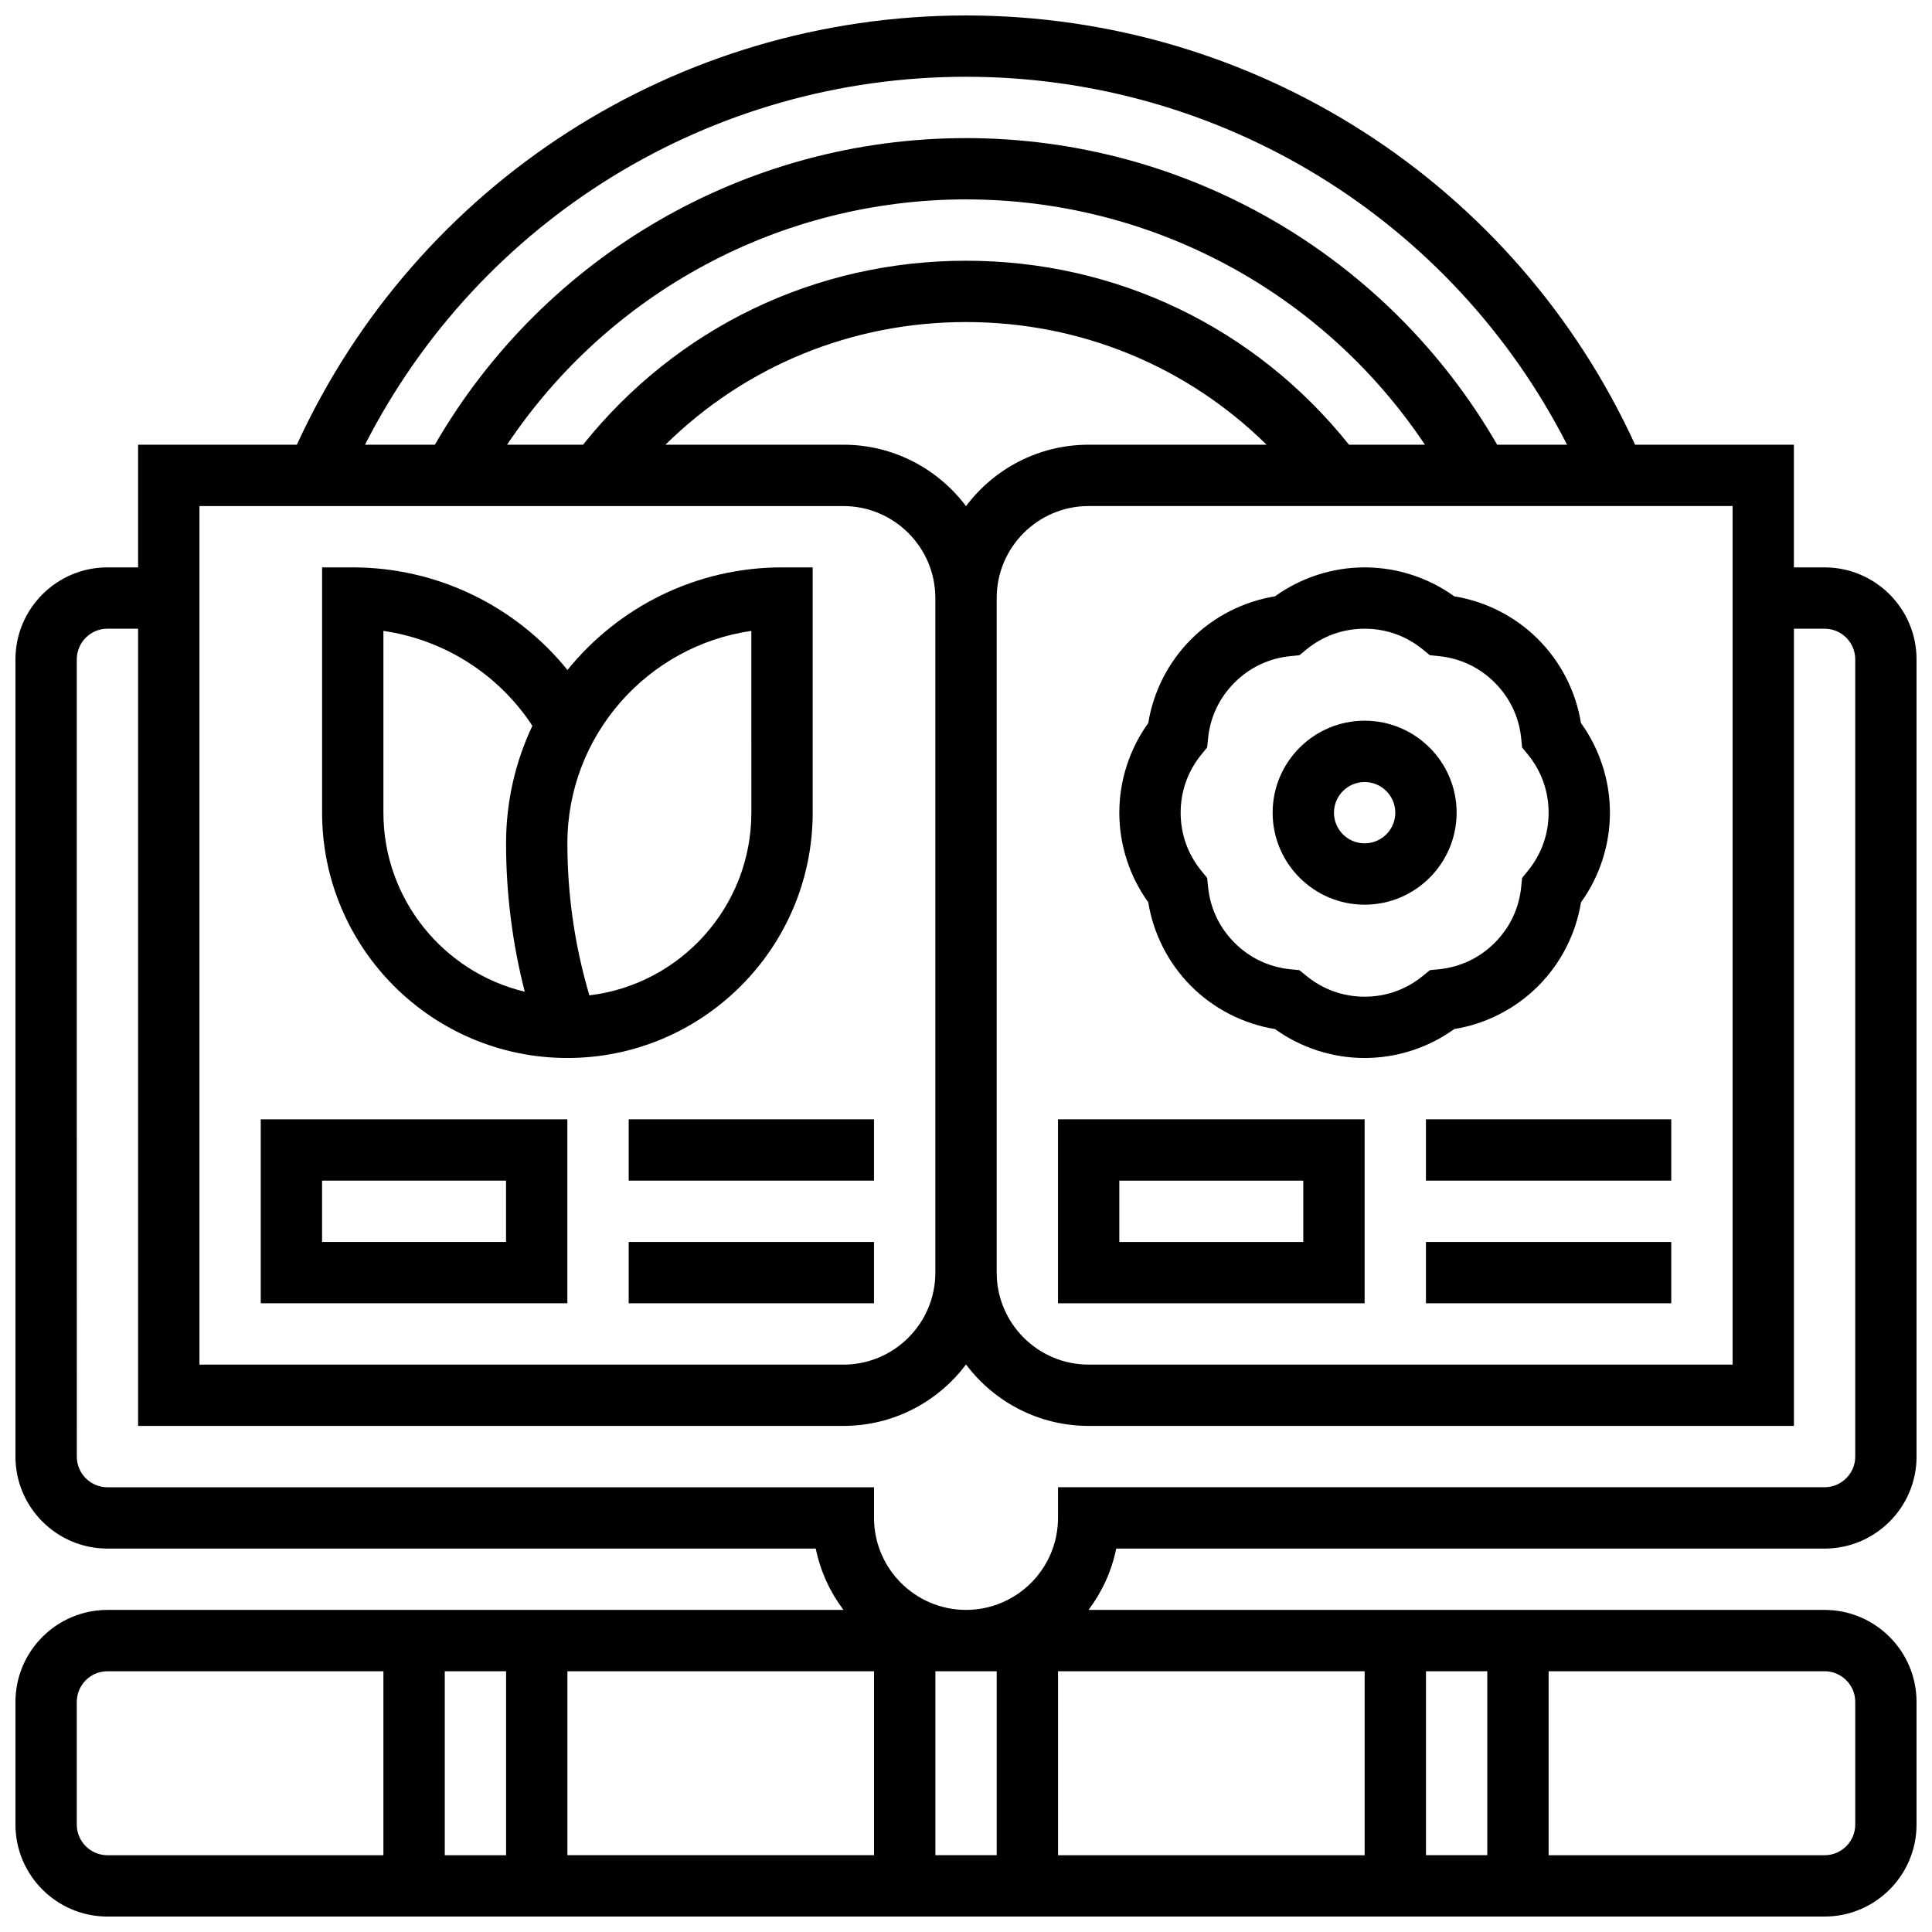
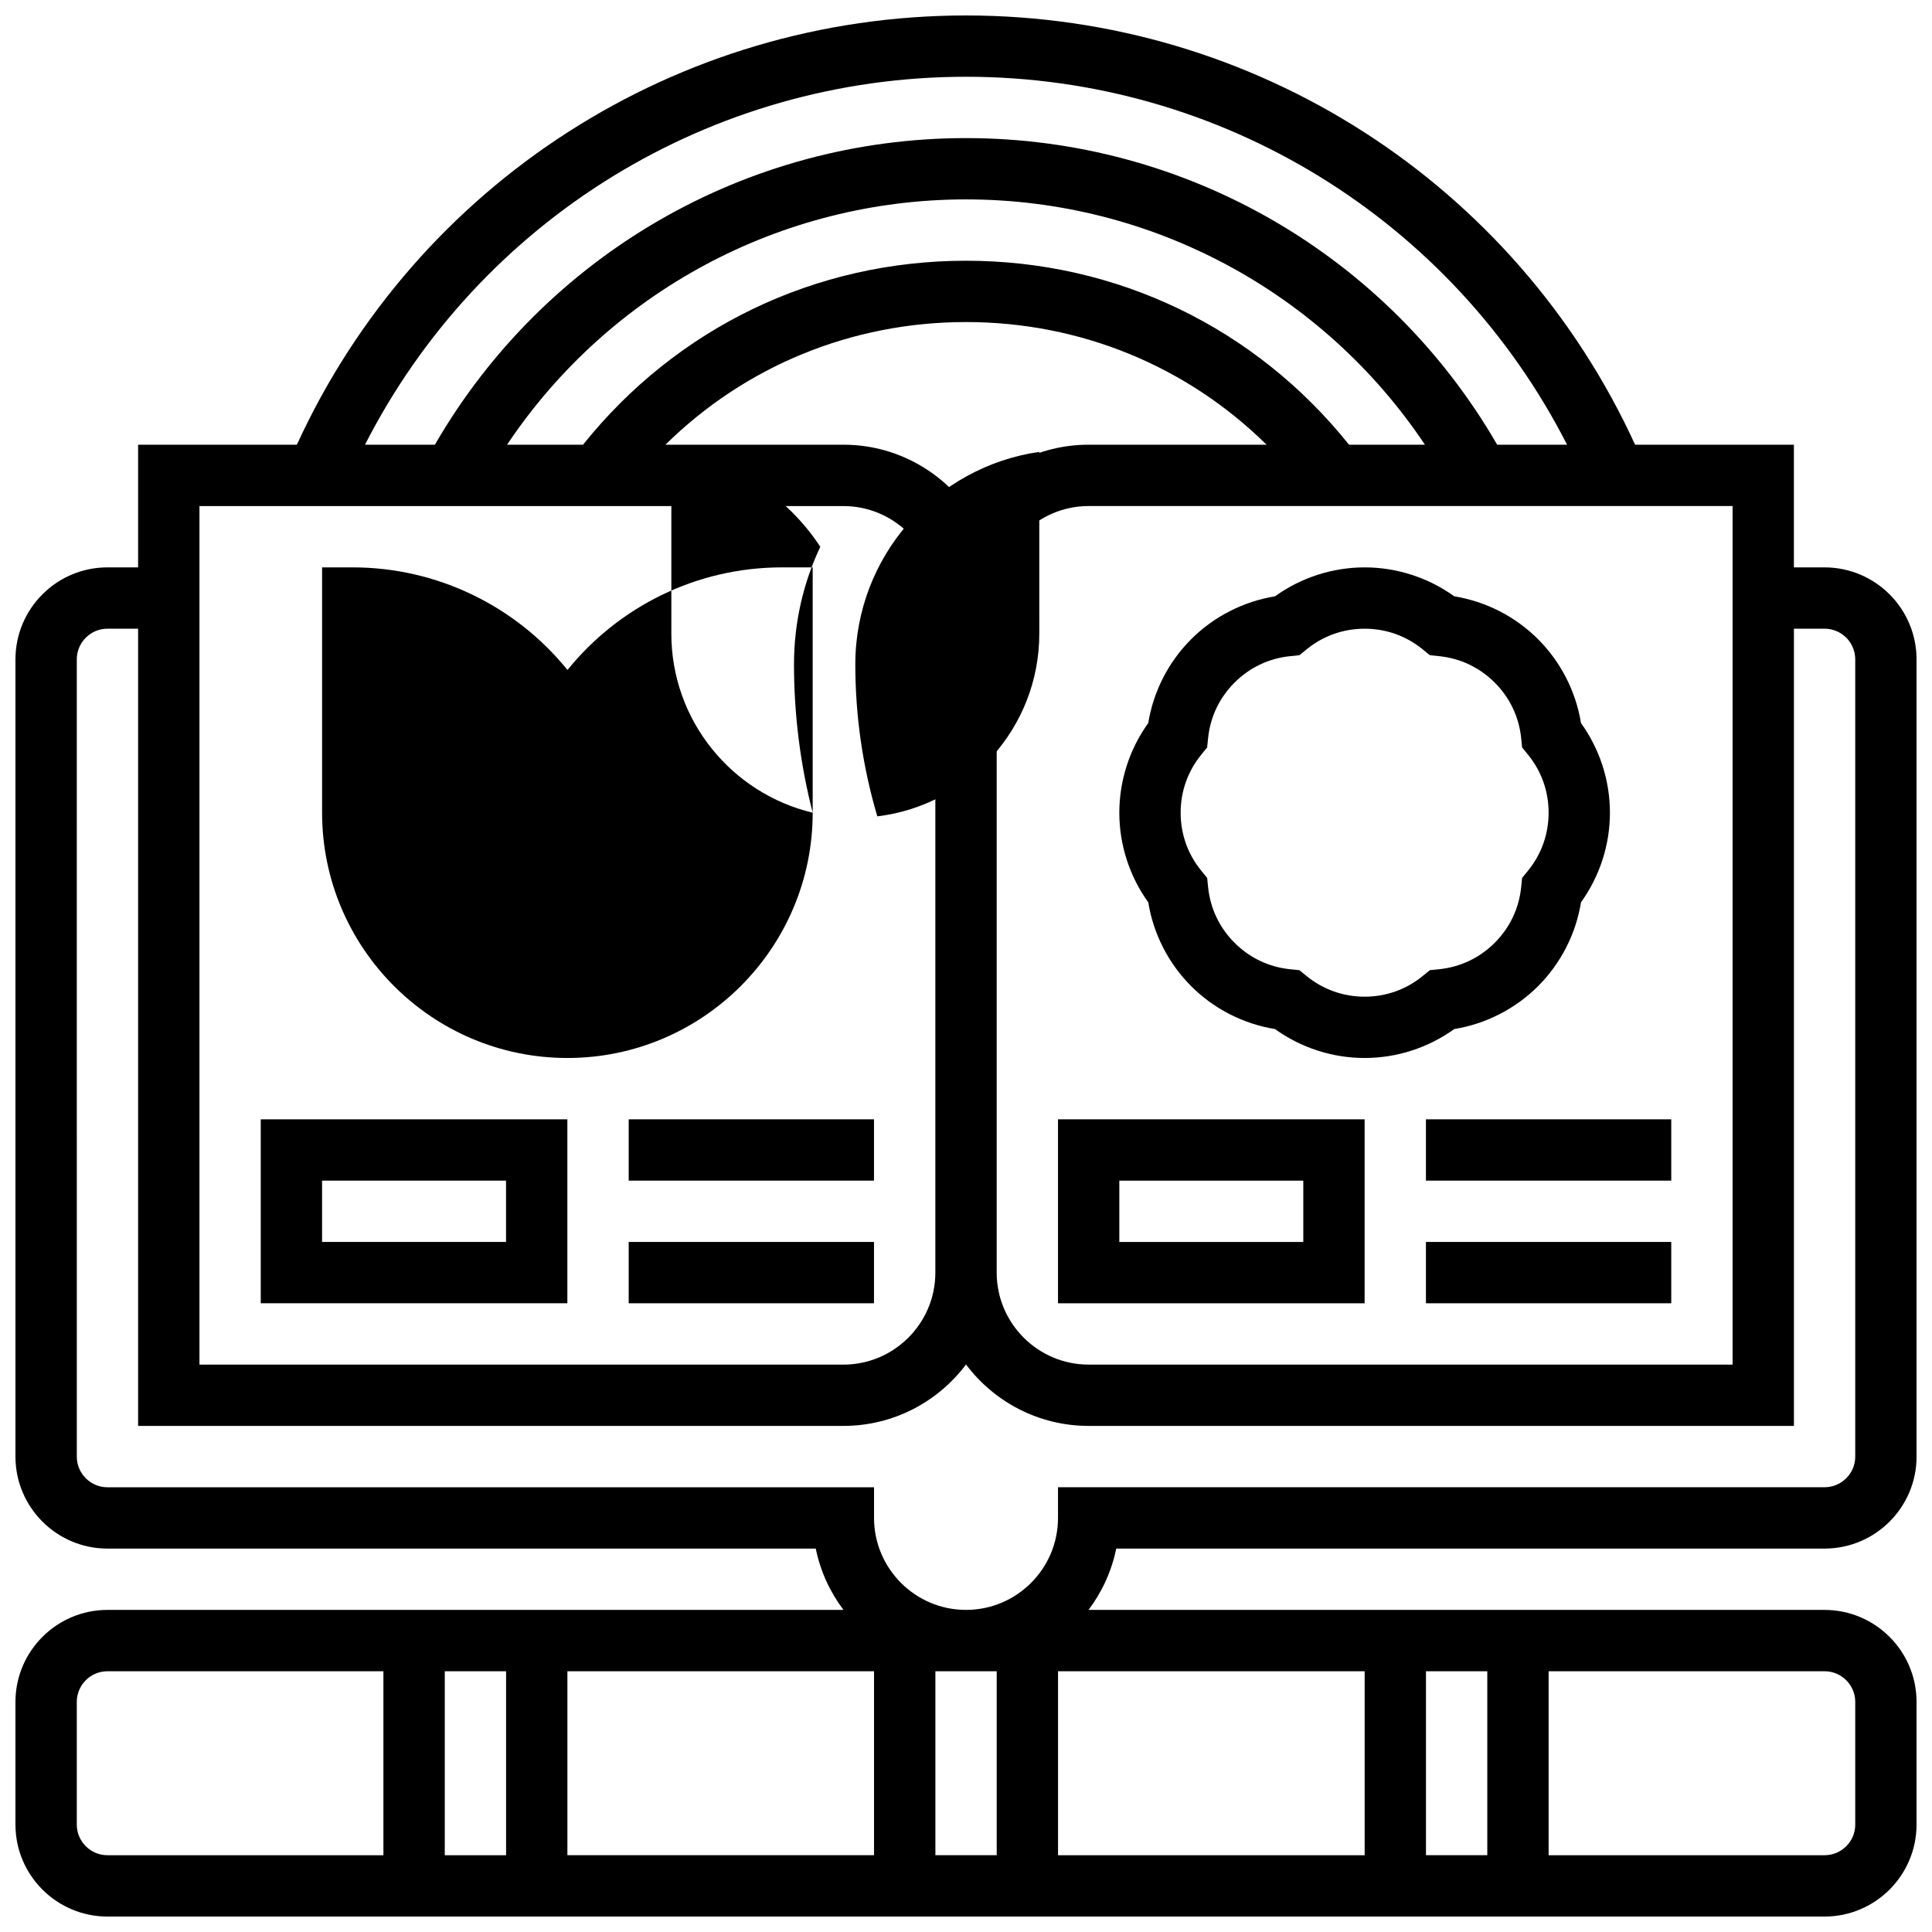
<svg xmlns="http://www.w3.org/2000/svg" width="800px" height="800px" version="1.1" viewBox="144 144 512 512">
  <defs>
    <clipPath id="a">
      <path d="m148.09 148.09h503.81v503.81h-503.81z" />
    </clipPath>
  </defs>
  <g clip-path="url(#a)">
    <path d="m627.53 554.39c13.441 0 24.379-10.938 24.379-24.379l-0.004-211.27c0-13.441-10.934-24.379-24.379-24.379h-8.125v-32.504h-42.078c-31.758-69.285-100.77-113.76-177.32-113.76-76.555 0-145.57 44.477-177.33 113.76h-42.074v32.504h-8.125c-13.441 0-24.379 10.934-24.379 24.379v211.27c0 13.441 10.934 24.379 24.379 24.379h187.71c1.223 6.004 3.781 11.523 7.34 16.25l-195.05 0.004c-13.441 0-24.379 10.938-24.379 24.379v32.504c0 13.441 10.934 24.379 24.379 24.379h455.05c13.441 0 24.379-10.938 24.379-24.379v-32.504c0-13.441-10.934-24.379-24.379-24.379h-195.05c3.559-4.727 6.117-10.25 7.34-16.25zm-260.03-292.54h-47.145c21.133-20.828 49.352-32.504 79.648-32.504 30.293 0 58.516 11.676 79.648 32.504h-47.145c-13.277 0-25.086 6.402-32.504 16.281-7.422-9.879-19.23-16.281-32.504-16.281zm134 0c-24.828-31.035-61.586-48.754-101.49-48.754s-76.664 17.719-101.5 48.754h-20.129c27.012-40.41 72.43-65.008 121.62-65.008s94.613 24.594 121.62 65.008zm-93.367 40.633c0-13.441 10.934-24.379 24.379-24.379h170.64v227.53h-170.64c-13.441 0-24.379-10.938-24.379-24.379zm-8.125-138.14c67.648 0 128.87 37.887 159.28 97.512h-18.52c-29.043-50.242-82.523-81.258-140.76-81.258s-111.71 31.016-140.76 81.258h-18.52c30.402-59.625 91.629-97.512 159.28-97.512zm-203.15 113.77h170.64c13.441 0 24.379 10.934 24.379 24.379v178.77c0 13.441-10.934 24.379-24.379 24.379h-170.64zm308.79 357.54h-81.258v-48.754h81.258zm16.25-48.758h16.25v48.754h-16.25zm-113.76 0v48.754h-16.25v-48.754zm-113.77 0h81.258v48.754h-81.258zm-16.25 48.758h-16.25v-48.754h16.25zm-113.77-8.125v-32.504c0-4.481 3.644-8.125 8.125-8.125h73.133v48.754h-73.129c-4.481 0-8.129-3.648-8.129-8.125zm471.31-32.504v32.504c0 4.481-3.644 8.125-8.125 8.125h-73.133v-48.754h73.133c4.477-0.004 8.125 3.644 8.125 8.125zm-260.03-48.758v-8.125h-203.15c-4.481 0-8.125-3.644-8.125-8.125l-0.004-211.28c0-4.481 3.644-8.125 8.125-8.125h8.125v211.27h186.9c13.277 0 25.086-6.402 32.504-16.281 7.418 9.879 19.227 16.281 32.504 16.281h186.9v-211.27h8.125c4.481 0 8.125 3.644 8.125 8.125v211.27c0 4.481-3.644 8.125-8.125 8.125l-203.15 0.004v8.125c0 13.441-10.934 24.379-24.379 24.379-13.441 0-24.375-10.938-24.375-24.379z" />
  </g>
  <path d="m459.67 405.34c6.027 6.027 13.84 10.008 22.215 11.371 6.887 4.961 15.23 7.668 23.754 7.668 8.523 0 16.867-2.707 23.75-7.668 8.375-1.363 16.188-5.348 22.219-11.371 6.027-6.027 10.012-13.84 11.371-22.215 4.961-6.887 7.668-15.23 7.668-23.754 0-8.523-2.707-16.867-7.668-23.75-1.359-8.375-5.348-16.191-11.371-22.219-6.027-6.027-13.84-10.012-22.215-11.371-6.891-4.957-15.234-7.668-23.754-7.668-8.523 0-16.867 2.707-23.75 7.668-8.375 1.359-16.191 5.348-22.219 11.371-6.027 6.027-10.012 13.84-11.371 22.215-4.961 6.891-7.668 15.234-7.668 23.754 0 8.523 2.707 16.867 7.668 23.75 1.359 8.379 5.348 16.191 11.371 22.219zm2.691-61.363 1.543-1.891 0.246-2.426c0.57-5.641 2.996-10.746 7.012-14.762s9.121-6.441 14.762-7.012l2.43-0.246 1.891-1.543c4.391-3.586 9.715-5.481 15.395-5.481 5.68 0 11.004 1.895 15.395 5.481l1.891 1.543 2.43 0.246c5.641 0.57 10.746 2.996 14.762 7.012s6.441 9.121 7.012 14.762l0.246 2.426 1.543 1.891c3.582 4.394 5.477 9.719 5.477 15.395 0 5.68-1.895 11-5.481 15.395l-1.543 1.891-0.246 2.426c-0.57 5.641-2.996 10.746-7.008 14.762-4.016 4.016-9.121 6.441-14.762 7.012l-2.426 0.246-1.891 1.543c-4.398 3.59-9.723 5.484-15.398 5.484-5.68 0-11-1.895-15.395-5.481l-1.891-1.543-2.426-0.246c-5.641-0.57-10.746-2.996-14.762-7.012-4.016-4.016-6.441-9.121-7.012-14.762l-0.246-2.426-1.543-1.891c-3.586-4.394-5.484-9.719-5.484-15.398 0-5.676 1.898-11 5.481-15.395z" />
-   <path d="m505.64 383.75c13.441 0 24.379-10.934 24.379-24.379 0-13.441-10.934-24.379-24.379-24.379-13.441 0-24.379 10.934-24.379 24.379 0 13.445 10.938 24.379 24.379 24.379zm0-32.504c4.481 0 8.125 3.644 8.125 8.125 0 4.481-3.644 8.125-8.125 8.125s-8.125-3.644-8.125-8.125c0-4.481 3.644-8.125 8.125-8.125z" />
  <path d="m505.64 440.63h-81.258v48.754h81.258zm-16.254 32.504h-48.754v-16.25h48.754z" />
  <path d="m521.89 440.63h65.008v16.25h-65.008z" />
  <path d="m521.89 473.13h65.008v16.25h-65.008z" />
  <path d="m213.1 489.38h81.258v-48.754h-81.258zm16.25-32.504h48.754v16.25l-48.754 0.004z" />
  <path d="m310.61 440.63h65.008v16.25h-65.008z" />
  <path d="m310.61 473.13h65.008v16.25h-65.008z" />
-   <path d="m359.37 359.37v-65.008h-8.125c-22.938 0-43.441 10.613-56.859 27.188-13.754-17.012-34.609-27.188-56.902-27.188h-8.125v65.008c0 35.844 29.16 65.008 65.008 65.008 35.844 0 65.004-29.16 65.004-65.008zm-76.305 47.438c-21.453-5.109-37.457-24.441-37.457-47.438v-48.172c16.074 2.32 30.496 11.449 39.477 25.145-4.473 9.457-6.973 20.02-6.973 31.156 0 13.297 1.664 26.477 4.953 39.309zm17.129 0.973c-3.871-13.082-5.832-26.609-5.832-40.281 0-28.605 21.227-52.348 48.754-56.305l0.004 48.176c0 24.914-18.781 45.52-42.926 48.41z" />
+   <path d="m359.37 359.37v-65.008h-8.125c-22.938 0-43.441 10.613-56.859 27.188-13.754-17.012-34.609-27.188-56.902-27.188h-8.125v65.008c0 35.844 29.16 65.008 65.008 65.008 35.844 0 65.004-29.16 65.004-65.008zc-21.453-5.109-37.457-24.441-37.457-47.438v-48.172c16.074 2.32 30.496 11.449 39.477 25.145-4.473 9.457-6.973 20.02-6.973 31.156 0 13.297 1.664 26.477 4.953 39.309zm17.129 0.973c-3.871-13.082-5.832-26.609-5.832-40.281 0-28.605 21.227-52.348 48.754-56.305l0.004 48.176c0 24.914-18.781 45.52-42.926 48.41z" />
</svg>